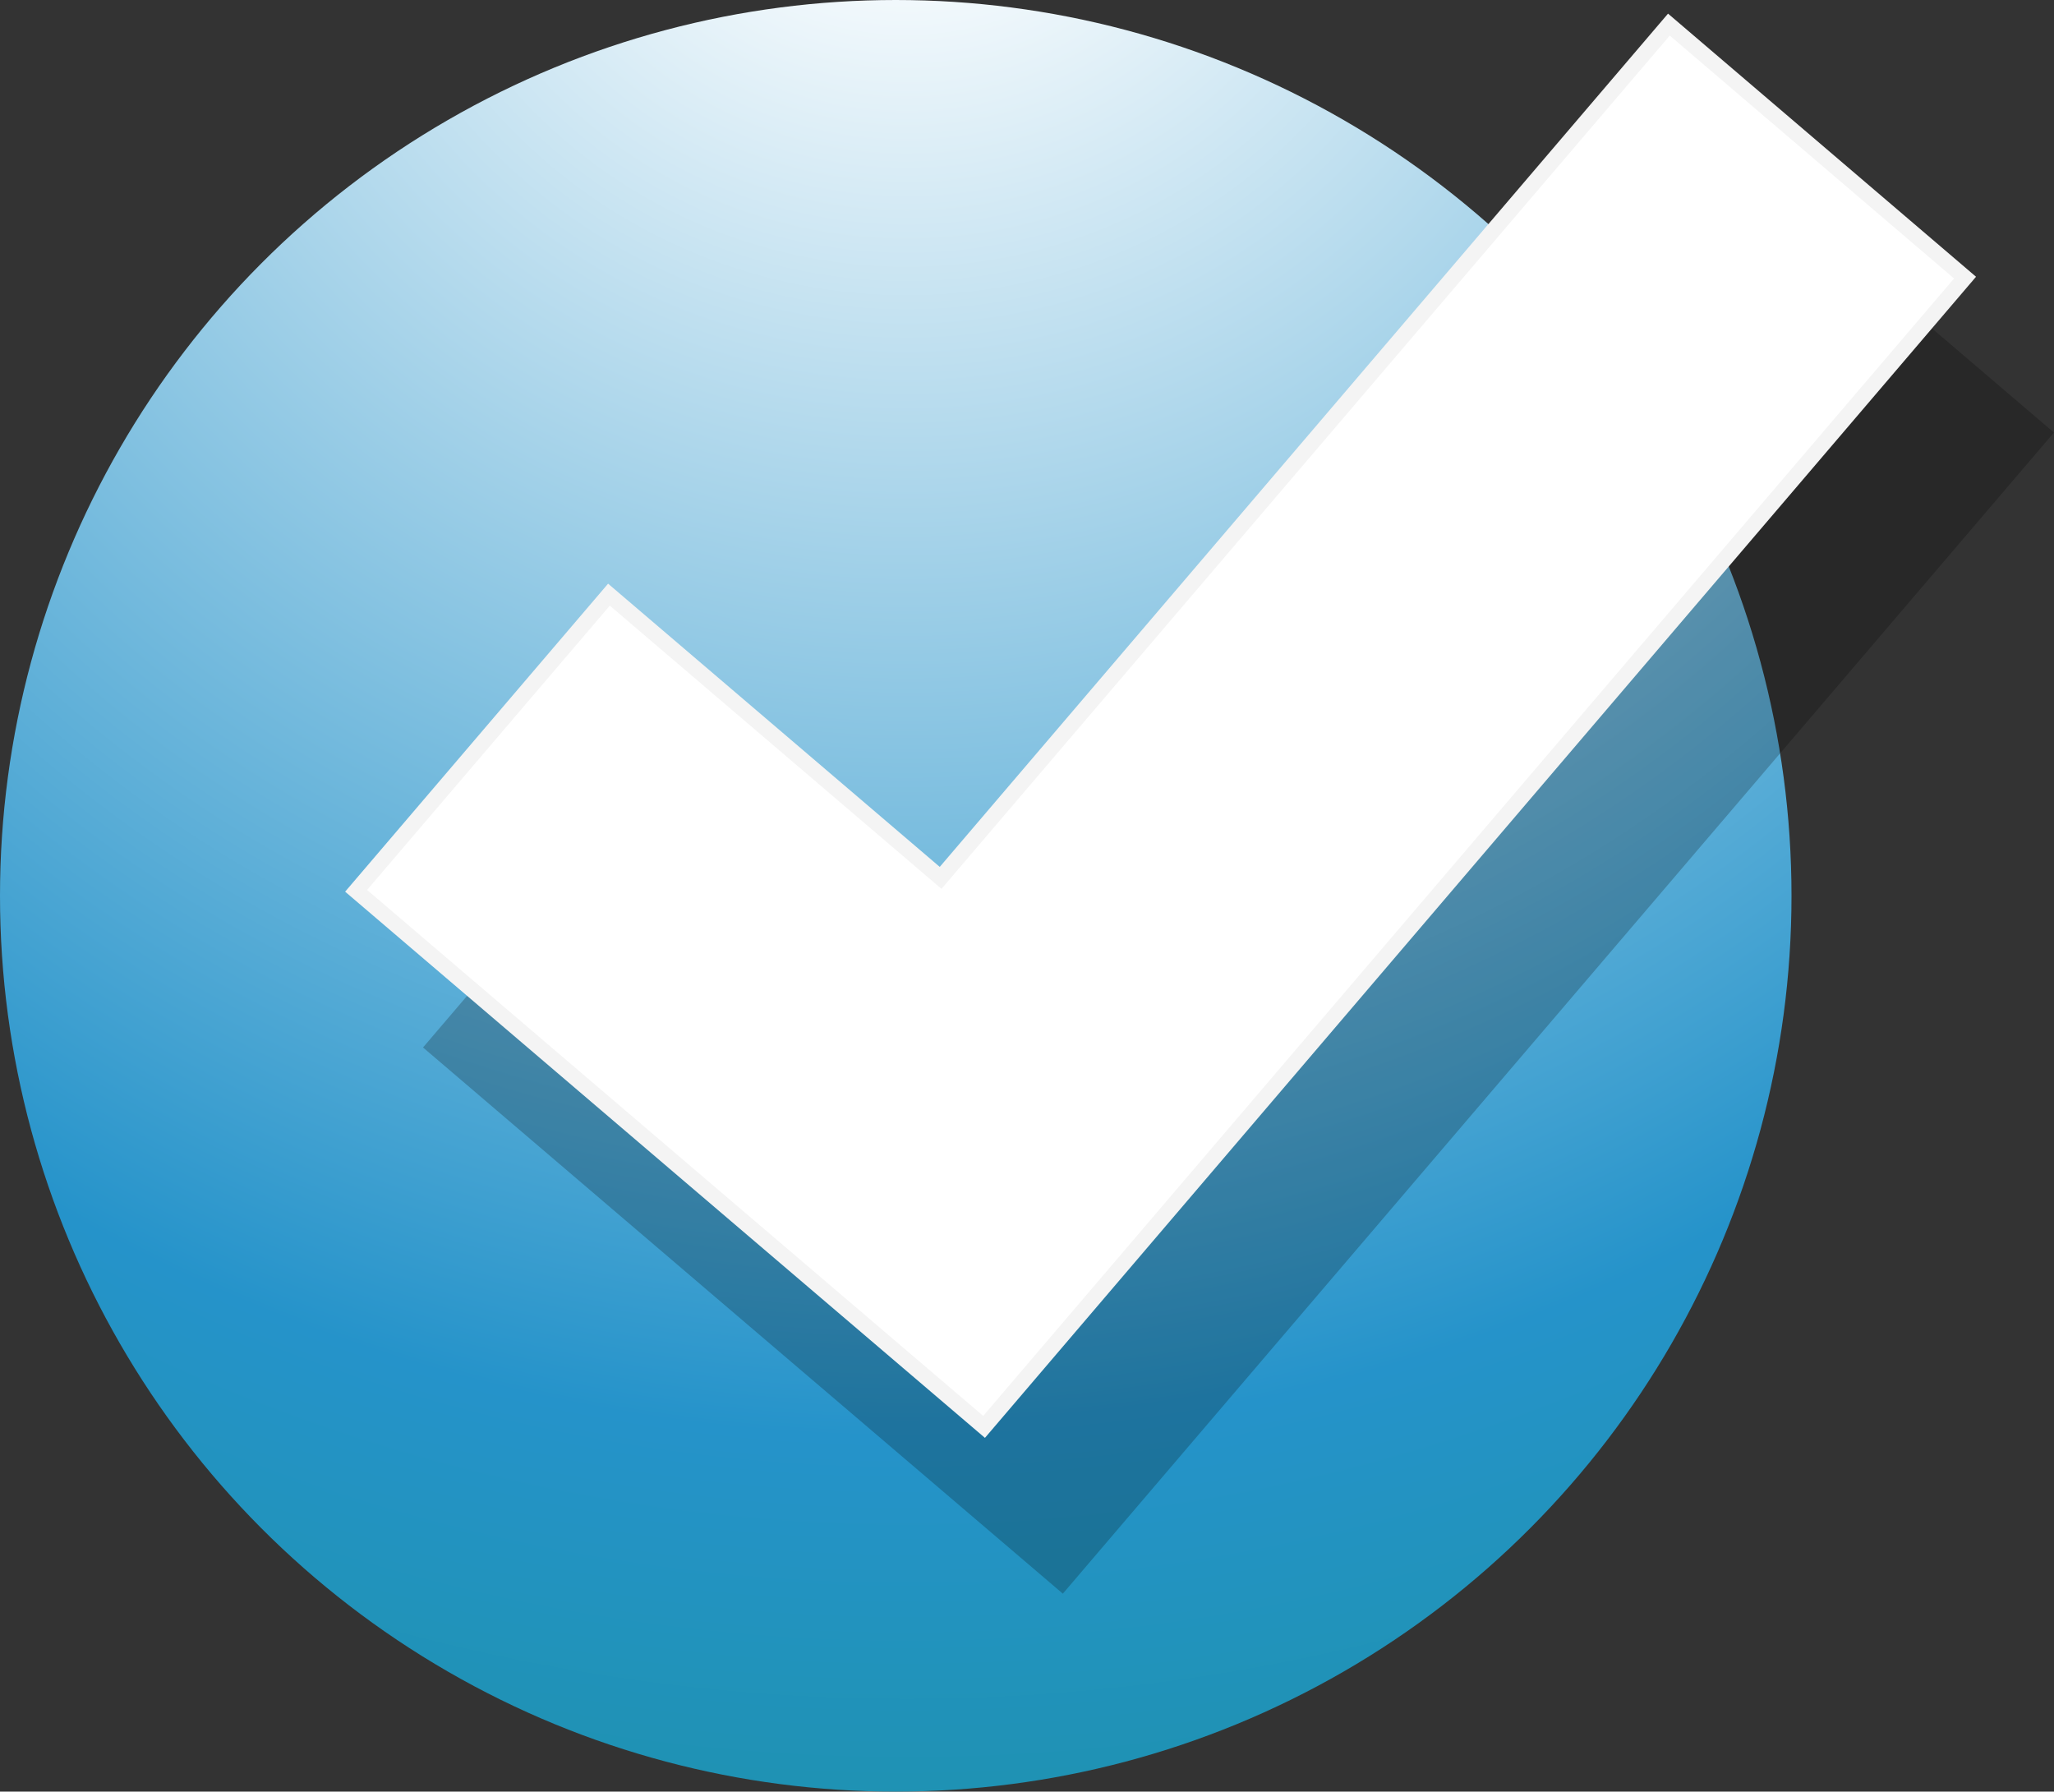
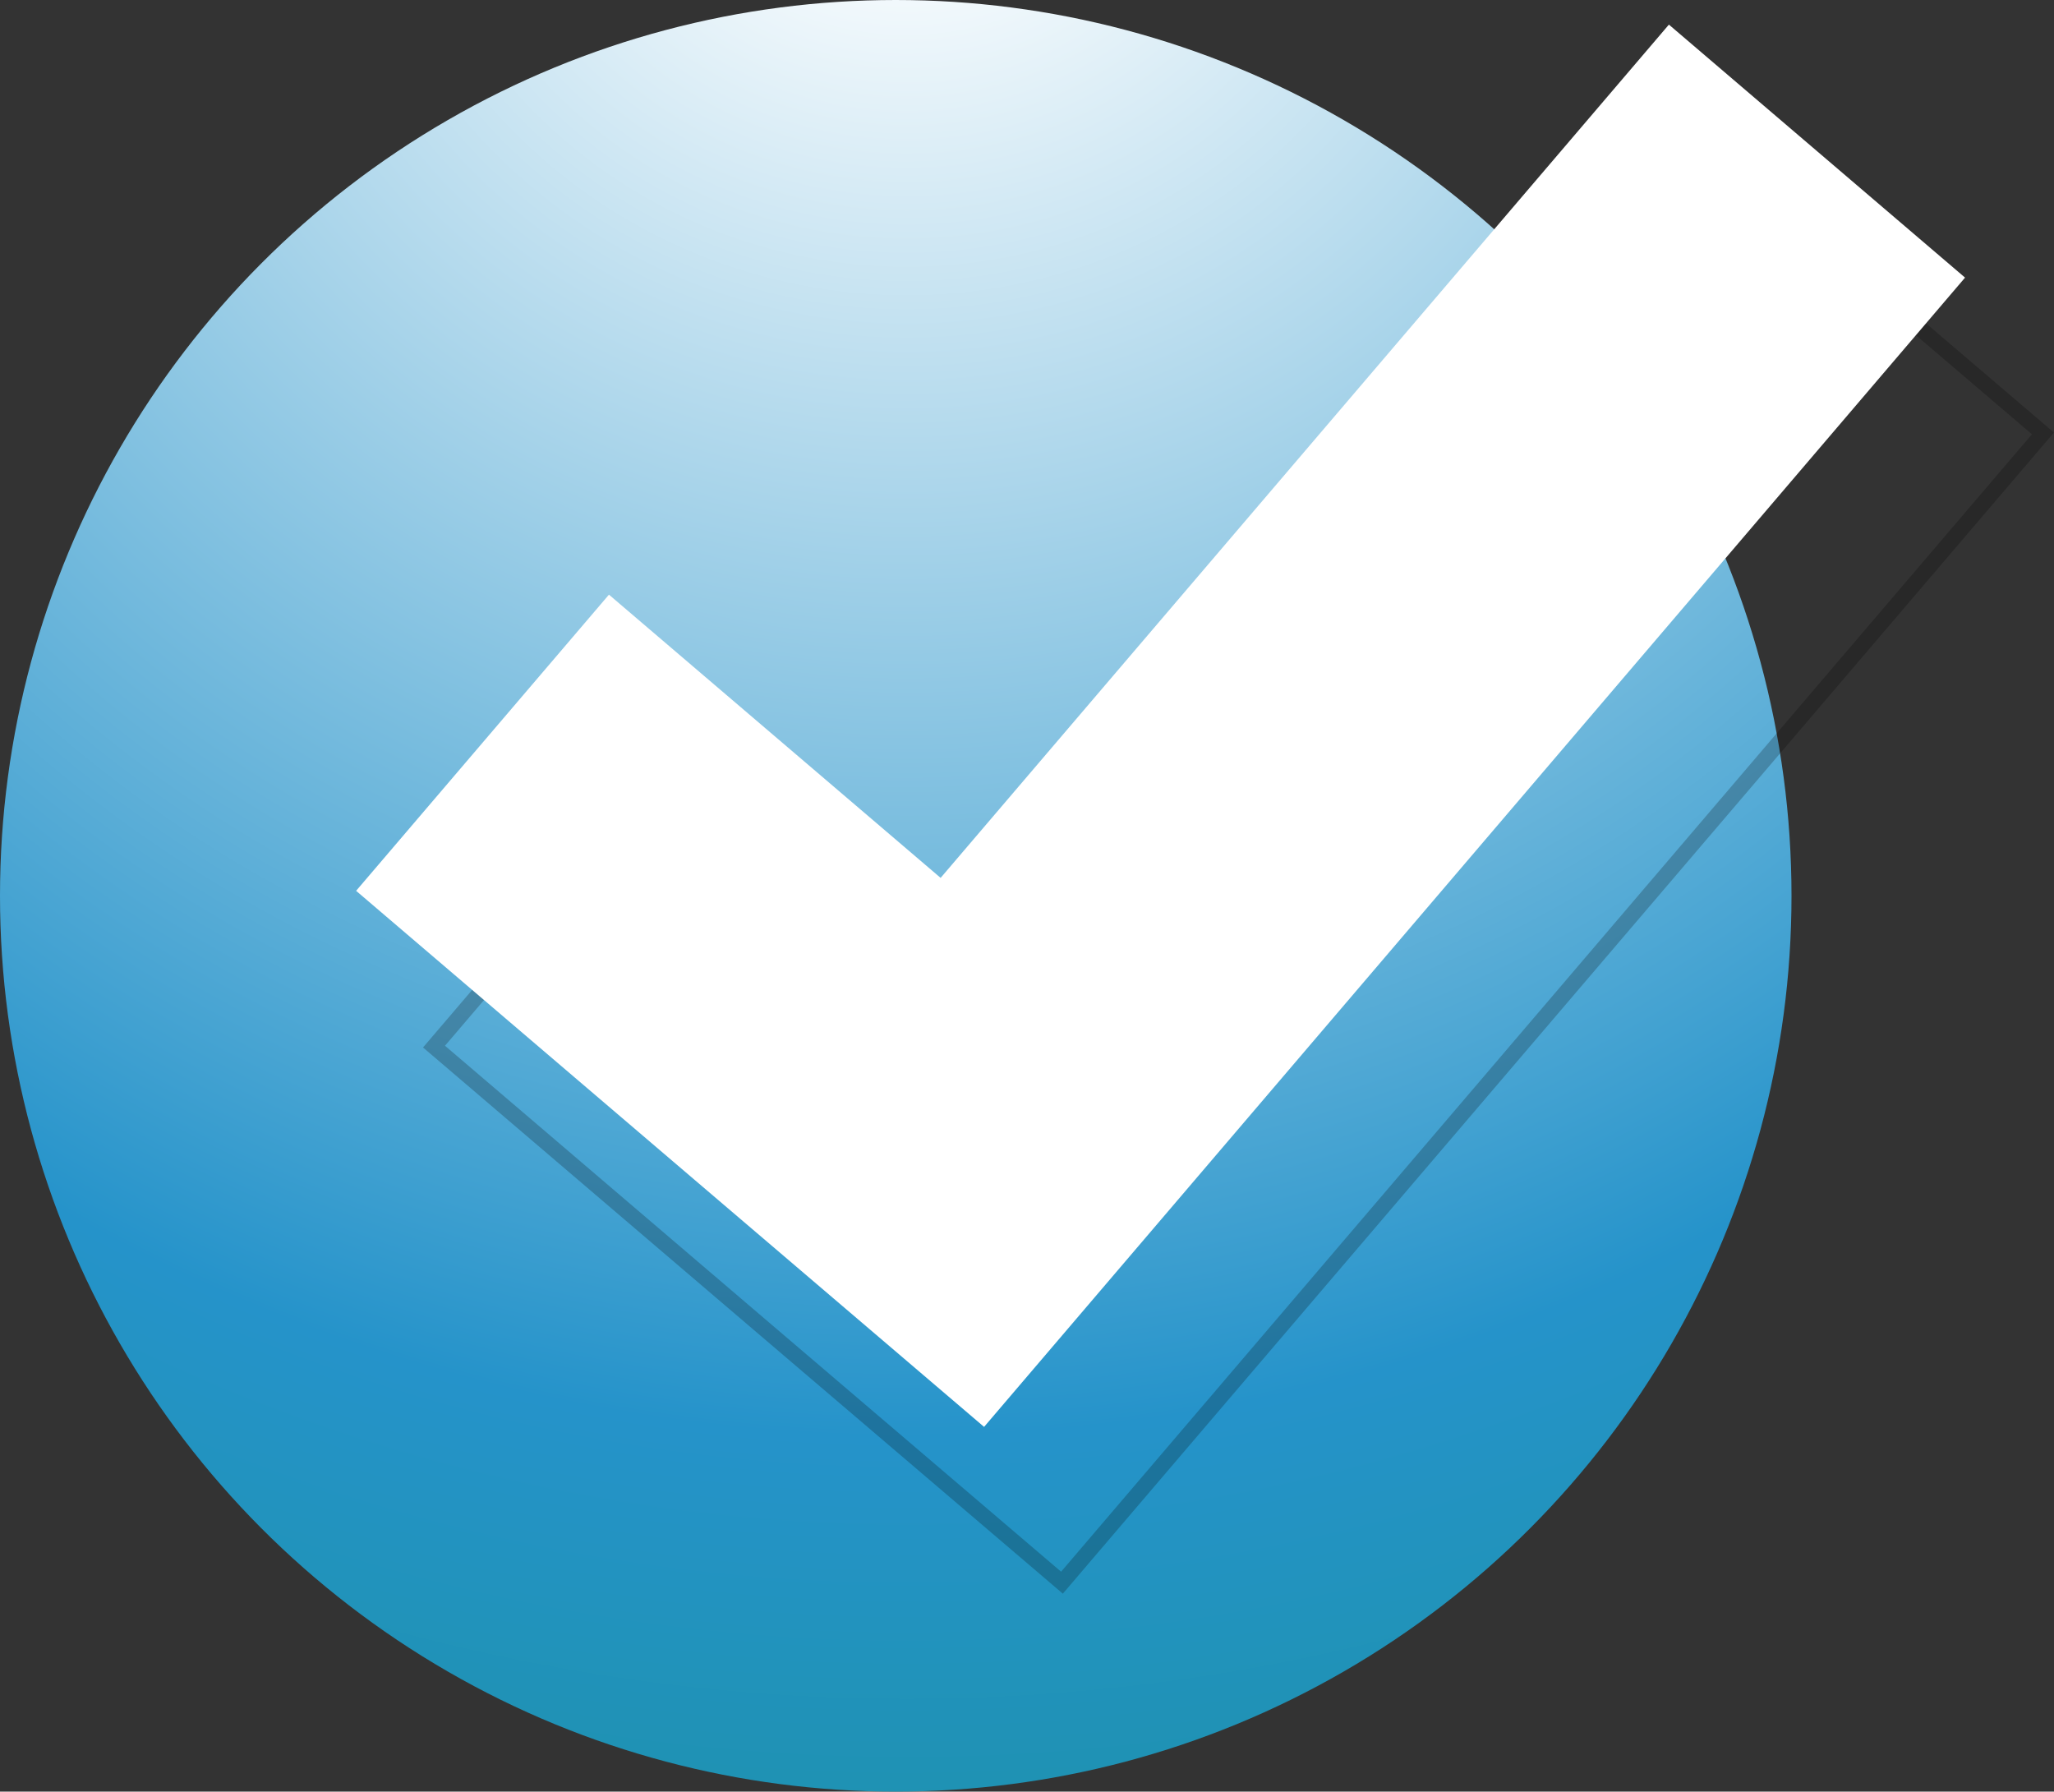
<svg xmlns="http://www.w3.org/2000/svg" viewBox="0 0 131.85 115">
  <rect x="0" y="0" width="131.85" height="115" fill="#333333" stroke="none" />
  <defs>
    <style>.cls-1{fill:url(#radial-gradient);}.cls-2{opacity:0.22;}.cls-3,.cls-5{fill:none;stroke-miterlimit:10;}.cls-3{stroke:#000;}.cls-4{fill:#fff;}.cls-5{stroke:#f4f4f4;}</style>
    <radialGradient id="radial-gradient" cx="58.19" cy="-16.57" r="209.34" gradientUnits="userSpaceOnUse">
      <stop offset="0.05" stop-color="#fff" />
      <stop offset="0.52" stop-color="#2593ca" />
      <stop offset="0.84" stop-color="#139187" />
    </radialGradient>
  </defs>
  <g id="Layer_2" data-name="Layer 2">
    <g id="Layer_1-2" data-name="Layer 1">
      <circle class="cls-1" cx="57.5" cy="57.5" r="57.5" />
      <g class="cls-2">
-         <polygon points="112.13 11.59 65.38 66.35 44.09 48.17 27.86 67.18 49.15 85.36 68.17 101.59 131.14 27.82 112.13 11.59" />
        <polygon class="cls-3" points="112.13 11.59 65.38 66.35 44.09 48.17 27.86 67.18 49.15 85.36 68.17 101.59 131.14 27.82 112.13 11.59" />
      </g>
      <polygon class="cls-4" points="107.13 1.58 60.38 56.35 39.09 38.17 22.86 57.18 44.15 75.36 63.17 91.59 126.14 17.82 107.13 1.58" />
-       <polygon class="cls-5" points="107.13 1.58 60.38 56.35 39.09 38.17 22.86 57.18 44.15 75.36 63.17 91.59 126.14 17.82 107.13 1.58" />
    </g>
  </g>
</svg>